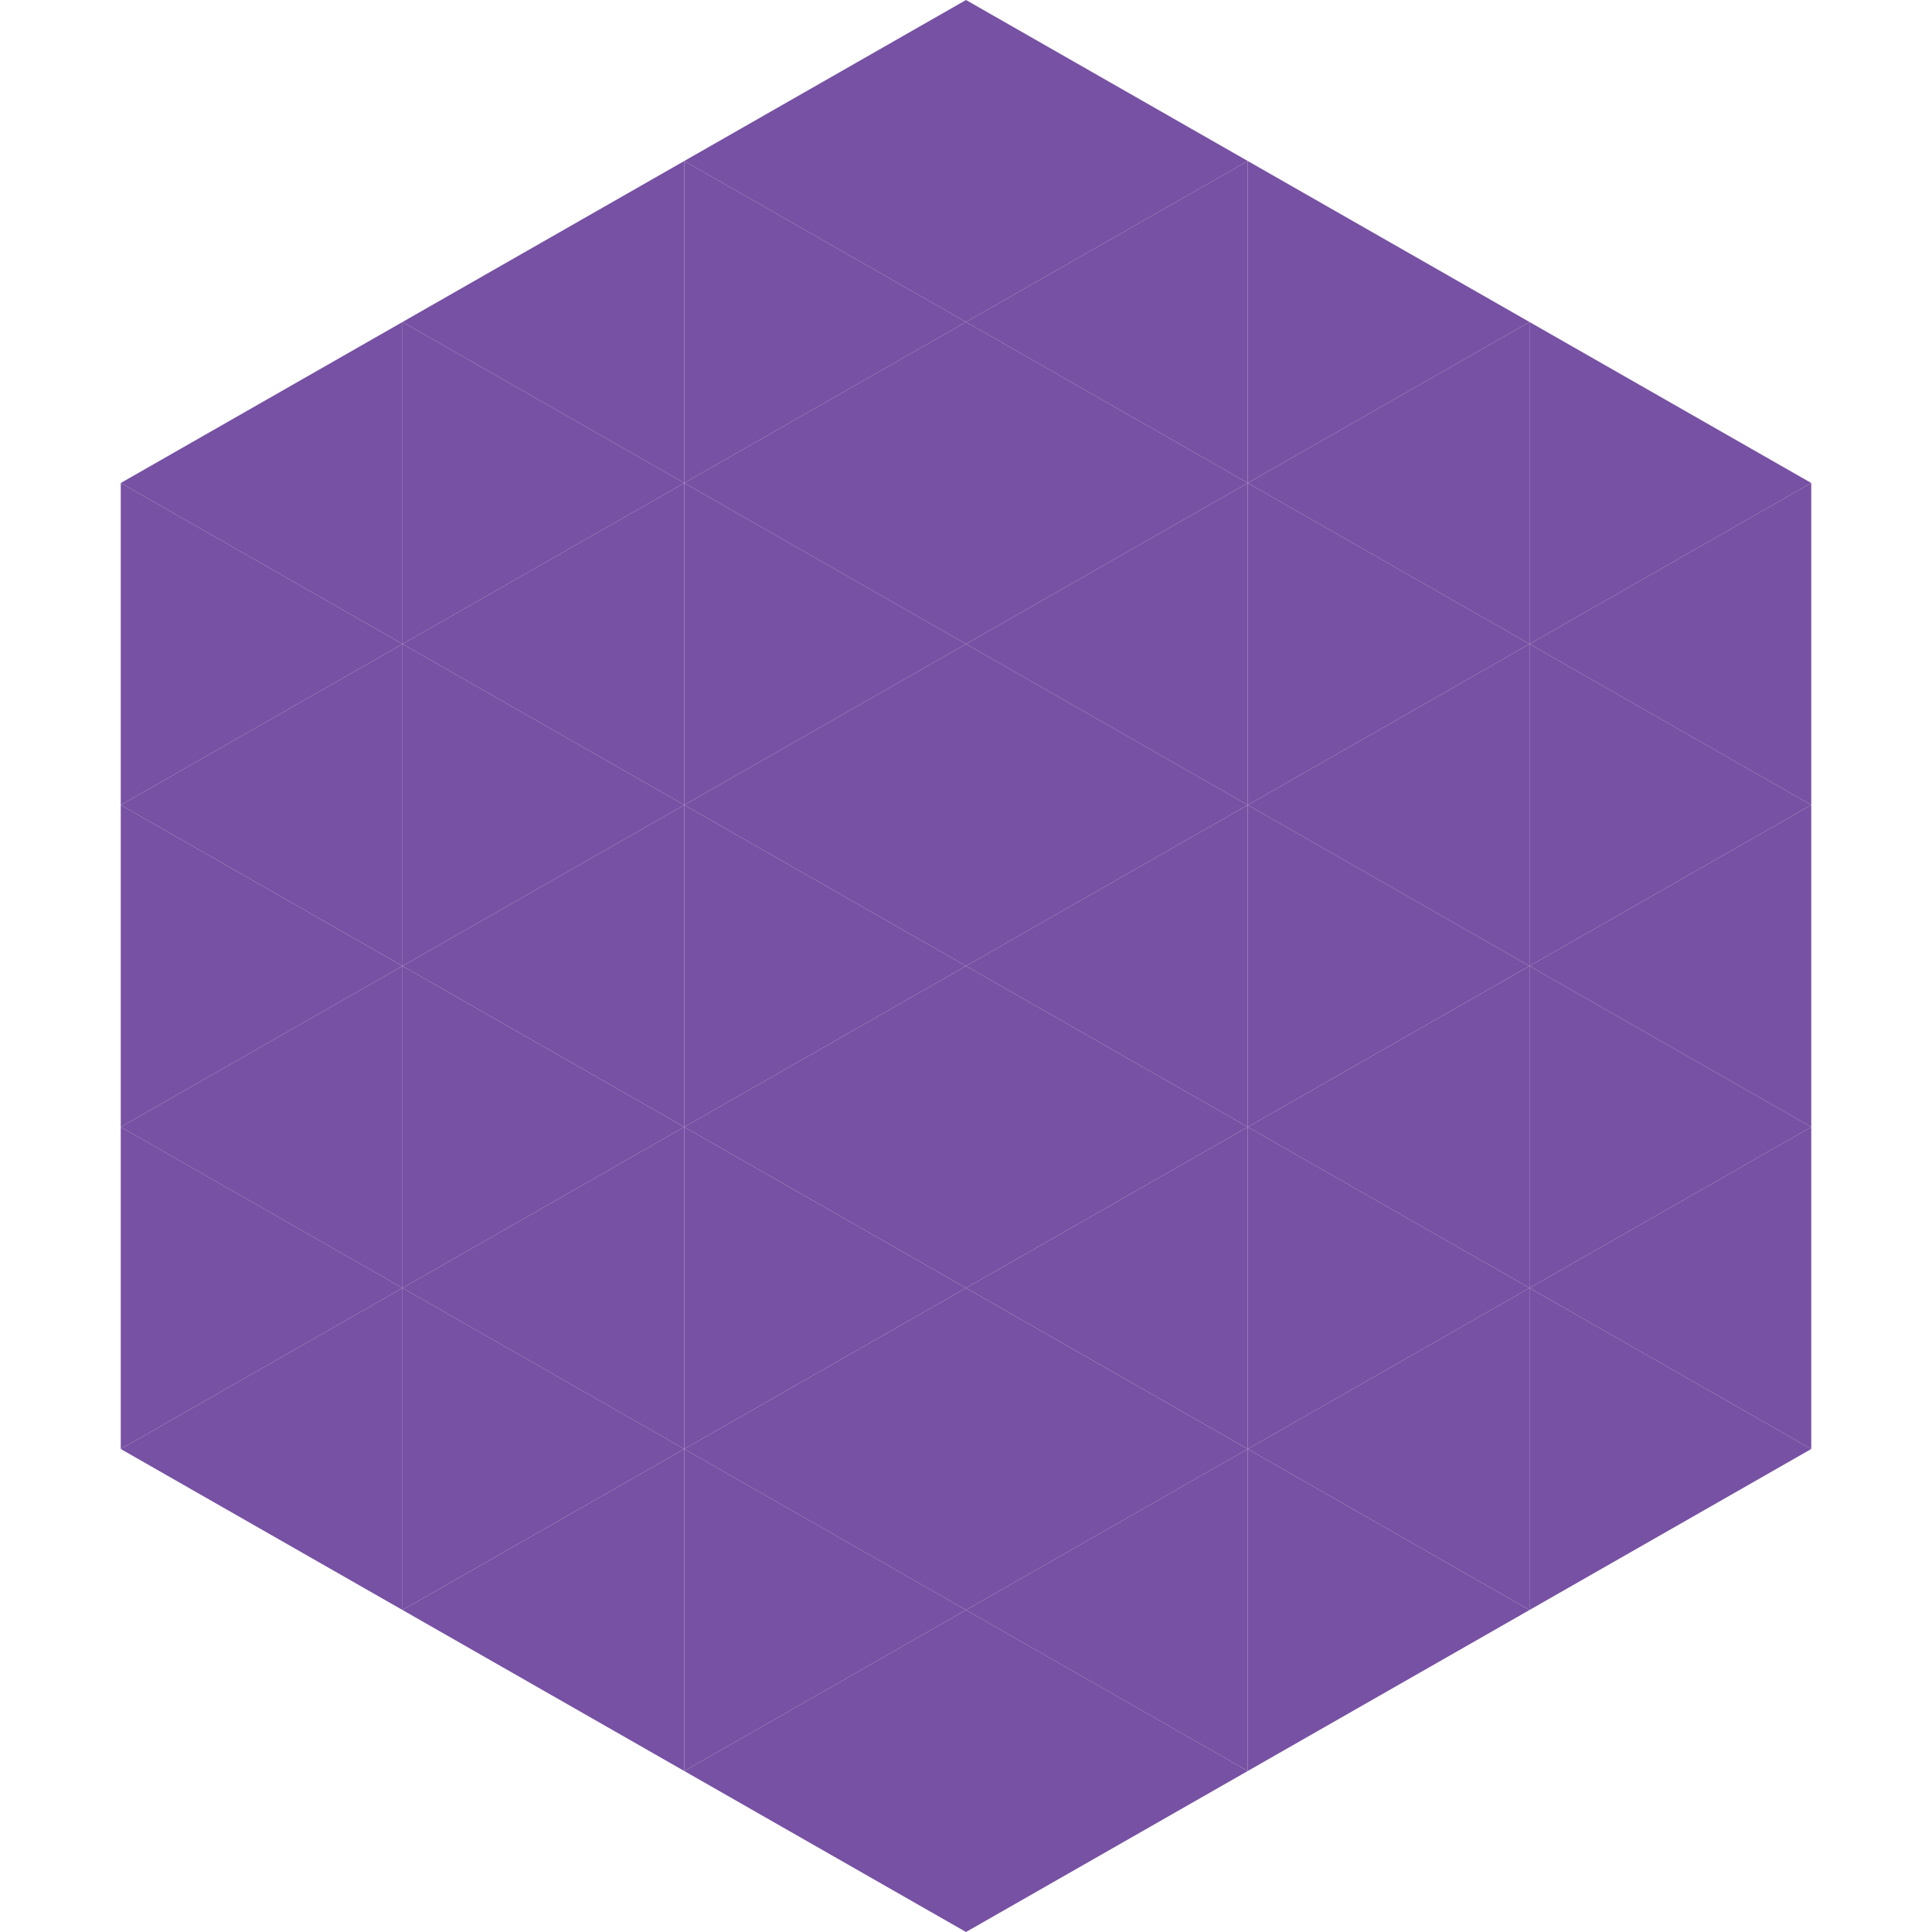
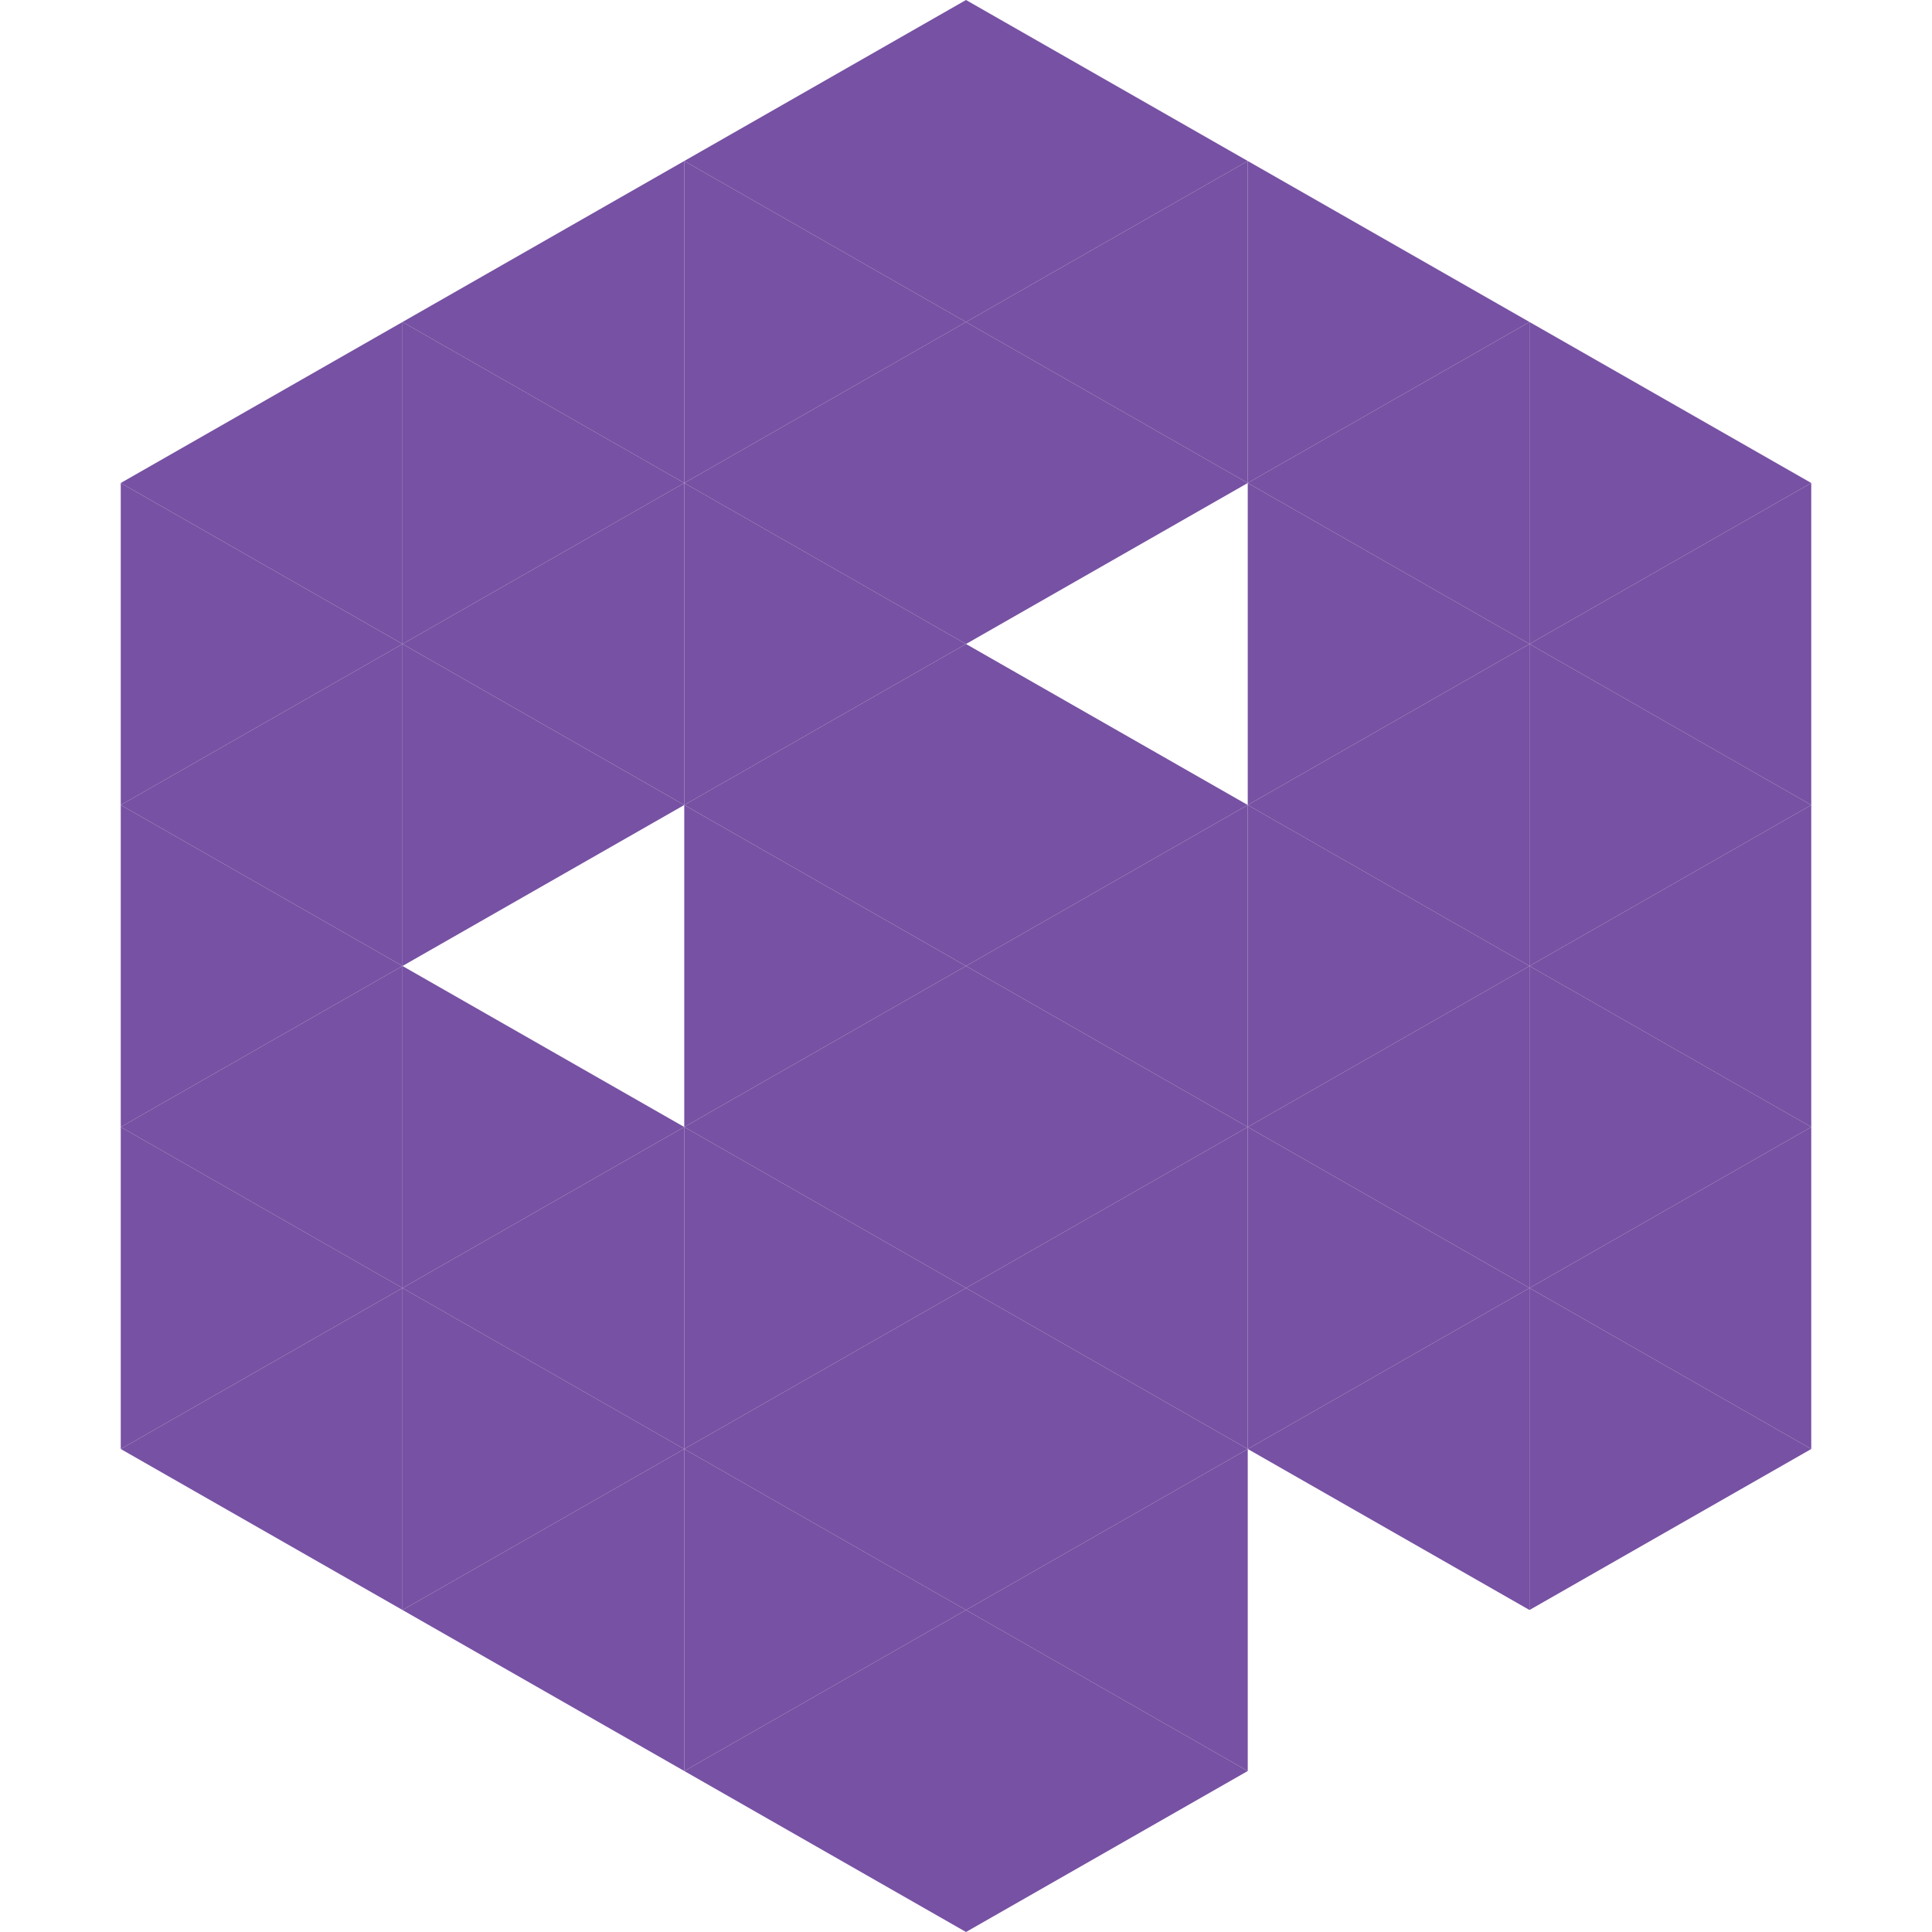
<svg xmlns="http://www.w3.org/2000/svg" width="240" height="240">
  <polygon points="50,40 15,60 50,80" style="fill:rgb(119,81,163)" />
  <polygon points="190,40 225,60 190,80" style="fill:rgb(119,81,163)" />
  <polygon points="15,60 50,80 15,100" style="fill:rgb(119,81,163)" />
  <polygon points="225,60 190,80 225,100" style="fill:rgb(119,81,163)" />
  <polygon points="50,80 15,100 50,120" style="fill:rgb(119,81,163)" />
  <polygon points="190,80 225,100 190,120" style="fill:rgb(119,81,163)" />
  <polygon points="15,100 50,120 15,140" style="fill:rgb(119,81,163)" />
  <polygon points="225,100 190,120 225,140" style="fill:rgb(119,81,163)" />
  <polygon points="50,120 15,140 50,160" style="fill:rgb(119,81,163)" />
  <polygon points="190,120 225,140 190,160" style="fill:rgb(119,81,163)" />
  <polygon points="15,140 50,160 15,180" style="fill:rgb(119,81,163)" />
  <polygon points="225,140 190,160 225,180" style="fill:rgb(119,81,163)" />
  <polygon points="50,160 15,180 50,200" style="fill:rgb(119,81,163)" />
  <polygon points="190,160 225,180 190,200" style="fill:rgb(119,81,163)" />
  <polygon points="15,180 50,200 15,220" style="fill:rgb(255,255,255); fill-opacity:0" />
  <polygon points="225,180 190,200 225,220" style="fill:rgb(255,255,255); fill-opacity:0" />
  <polygon points="50,0 85,20 50,40" style="fill:rgb(255,255,255); fill-opacity:0" />
  <polygon points="190,0 155,20 190,40" style="fill:rgb(255,255,255); fill-opacity:0" />
  <polygon points="85,20 50,40 85,60" style="fill:rgb(119,81,163)" />
  <polygon points="155,20 190,40 155,60" style="fill:rgb(119,81,163)" />
  <polygon points="50,40 85,60 50,80" style="fill:rgb(119,81,163)" />
  <polygon points="190,40 155,60 190,80" style="fill:rgb(119,81,163)" />
  <polygon points="85,60 50,80 85,100" style="fill:rgb(119,81,163)" />
  <polygon points="155,60 190,80 155,100" style="fill:rgb(119,81,163)" />
  <polygon points="50,80 85,100 50,120" style="fill:rgb(119,81,163)" />
  <polygon points="190,80 155,100 190,120" style="fill:rgb(119,81,163)" />
-   <polygon points="85,100 50,120 85,140" style="fill:rgb(119,81,163)" />
  <polygon points="155,100 190,120 155,140" style="fill:rgb(119,81,163)" />
  <polygon points="50,120 85,140 50,160" style="fill:rgb(119,81,163)" />
  <polygon points="190,120 155,140 190,160" style="fill:rgb(119,81,163)" />
  <polygon points="85,140 50,160 85,180" style="fill:rgb(119,81,163)" />
  <polygon points="155,140 190,160 155,180" style="fill:rgb(119,81,163)" />
  <polygon points="50,160 85,180 50,200" style="fill:rgb(119,81,163)" />
  <polygon points="190,160 155,180 190,200" style="fill:rgb(119,81,163)" />
  <polygon points="85,180 50,200 85,220" style="fill:rgb(119,81,163)" />
-   <polygon points="155,180 190,200 155,220" style="fill:rgb(119,81,163)" />
  <polygon points="120,0 85,20 120,40" style="fill:rgb(119,81,163)" />
  <polygon points="120,0 155,20 120,40" style="fill:rgb(119,81,163)" />
  <polygon points="85,20 120,40 85,60" style="fill:rgb(119,81,163)" />
  <polygon points="155,20 120,40 155,60" style="fill:rgb(119,81,163)" />
  <polygon points="120,40 85,60 120,80" style="fill:rgb(119,81,163)" />
  <polygon points="120,40 155,60 120,80" style="fill:rgb(119,81,163)" />
  <polygon points="85,60 120,80 85,100" style="fill:rgb(119,81,163)" />
-   <polygon points="155,60 120,80 155,100" style="fill:rgb(119,81,163)" />
  <polygon points="120,80 85,100 120,120" style="fill:rgb(119,81,163)" />
  <polygon points="120,80 155,100 120,120" style="fill:rgb(119,81,163)" />
  <polygon points="85,100 120,120 85,140" style="fill:rgb(119,81,163)" />
  <polygon points="155,100 120,120 155,140" style="fill:rgb(119,81,163)" />
  <polygon points="120,120 85,140 120,160" style="fill:rgb(119,81,163)" />
  <polygon points="120,120 155,140 120,160" style="fill:rgb(119,81,163)" />
  <polygon points="85,140 120,160 85,180" style="fill:rgb(119,81,163)" />
  <polygon points="155,140 120,160 155,180" style="fill:rgb(119,81,163)" />
  <polygon points="120,160 85,180 120,200" style="fill:rgb(119,81,163)" />
  <polygon points="120,160 155,180 120,200" style="fill:rgb(119,81,163)" />
  <polygon points="85,180 120,200 85,220" style="fill:rgb(119,81,163)" />
  <polygon points="155,180 120,200 155,220" style="fill:rgb(119,81,163)" />
  <polygon points="120,200 85,220 120,240" style="fill:rgb(119,81,163)" />
  <polygon points="120,200 155,220 120,240" style="fill:rgb(119,81,163)" />
  <polygon points="85,220 120,240 85,260" style="fill:rgb(255,255,255); fill-opacity:0" />
  <polygon points="155,220 120,240 155,260" style="fill:rgb(255,255,255); fill-opacity:0" />
</svg>